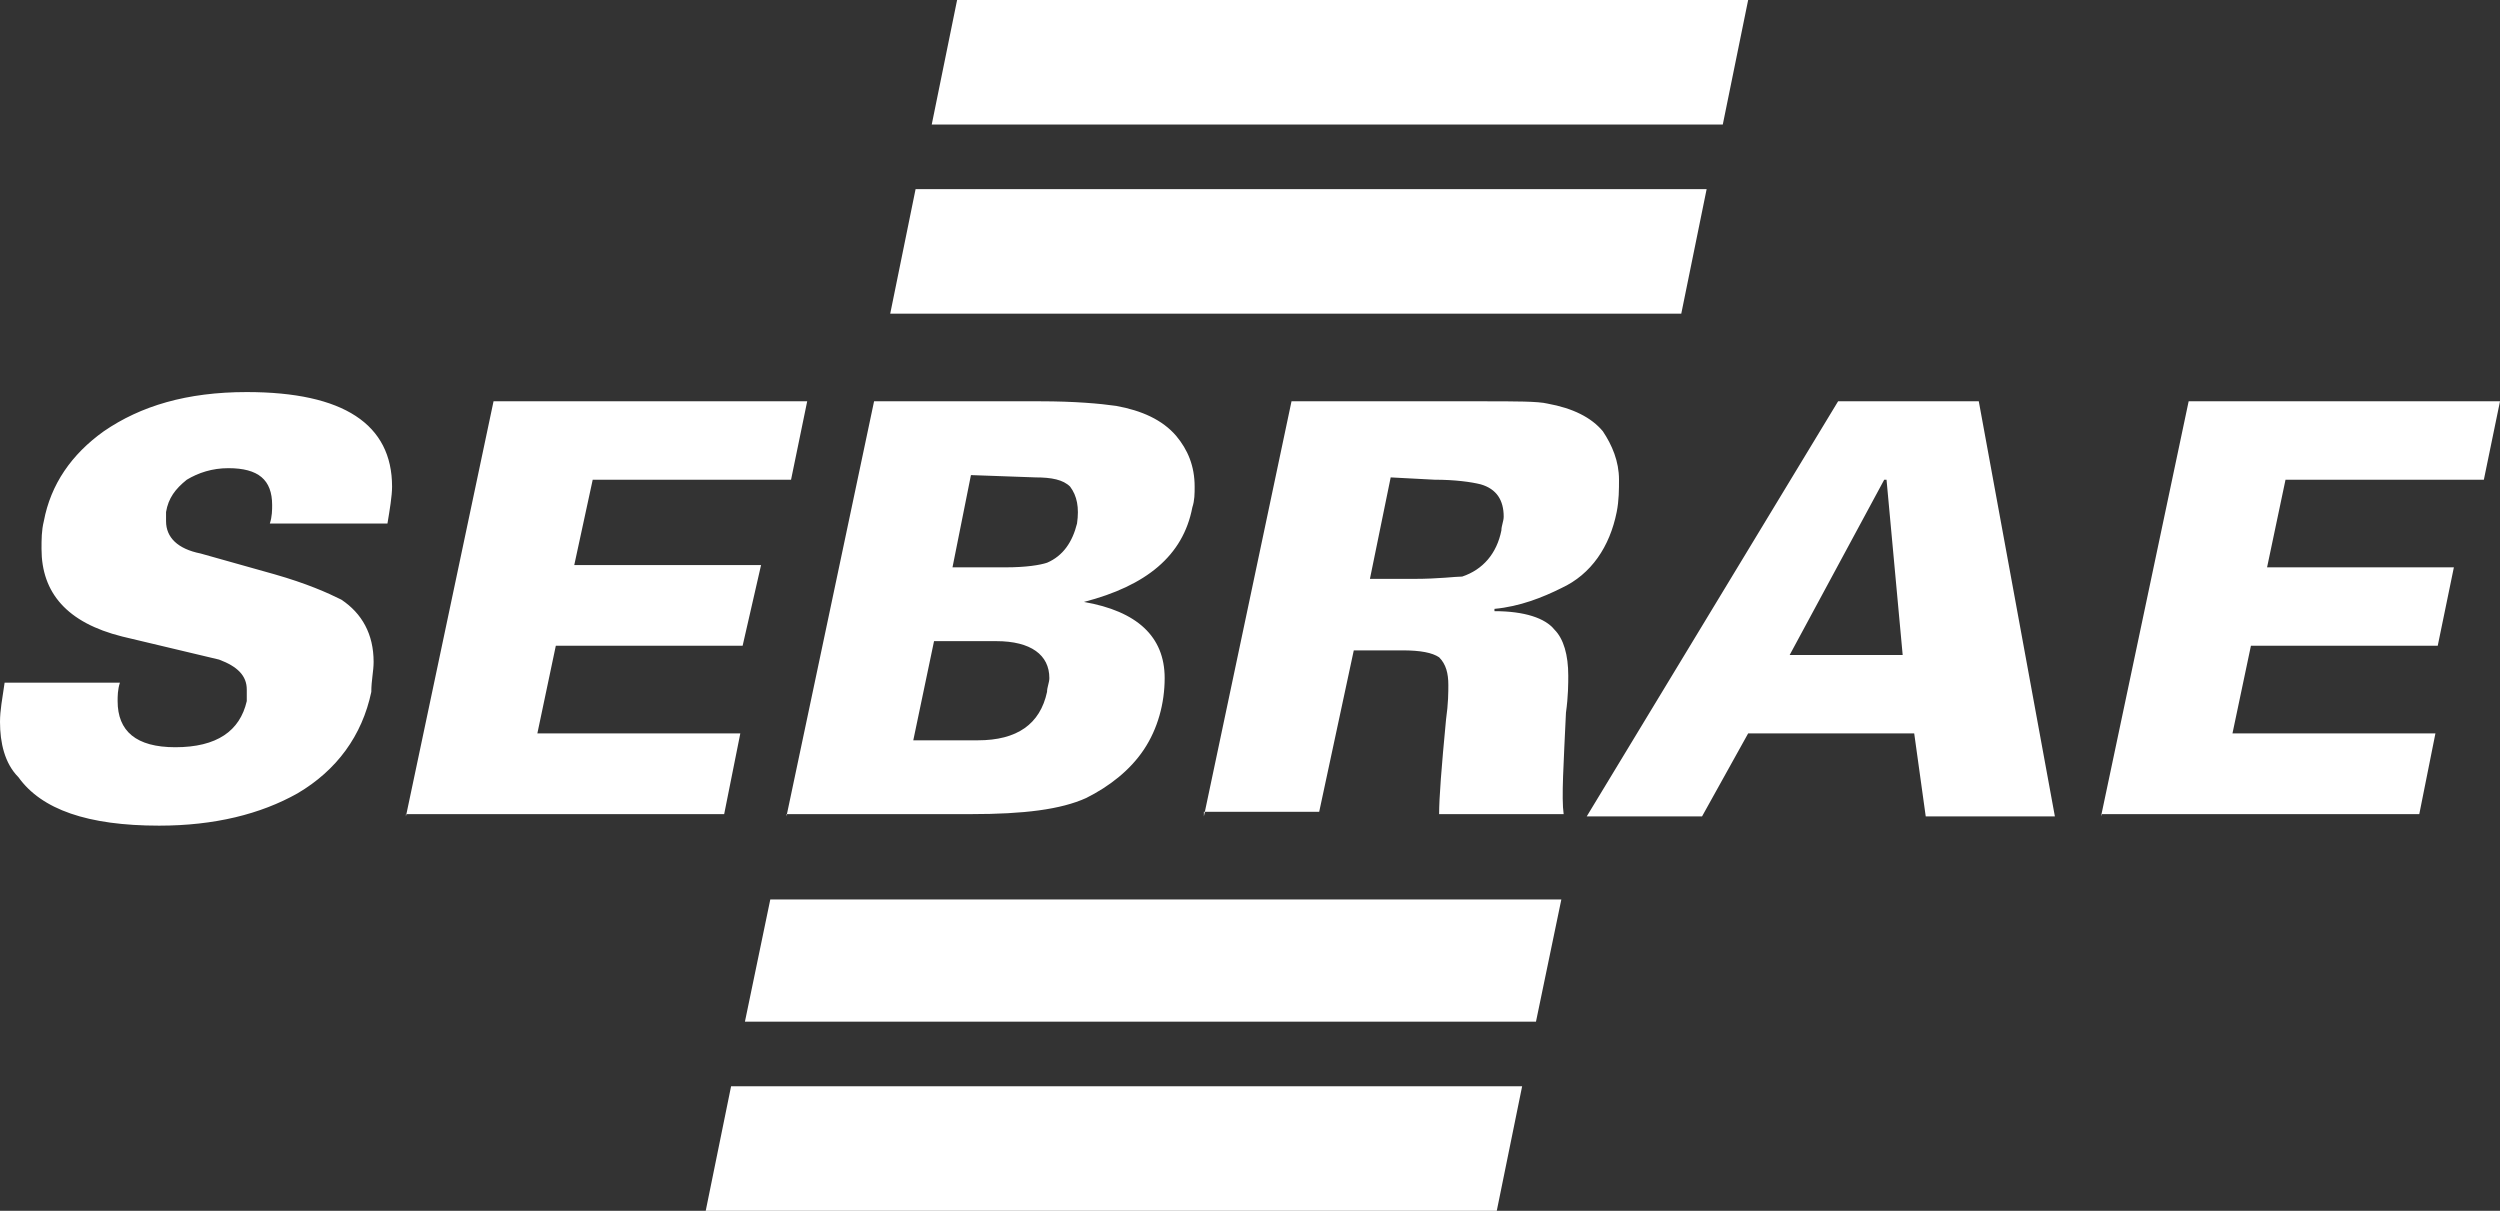
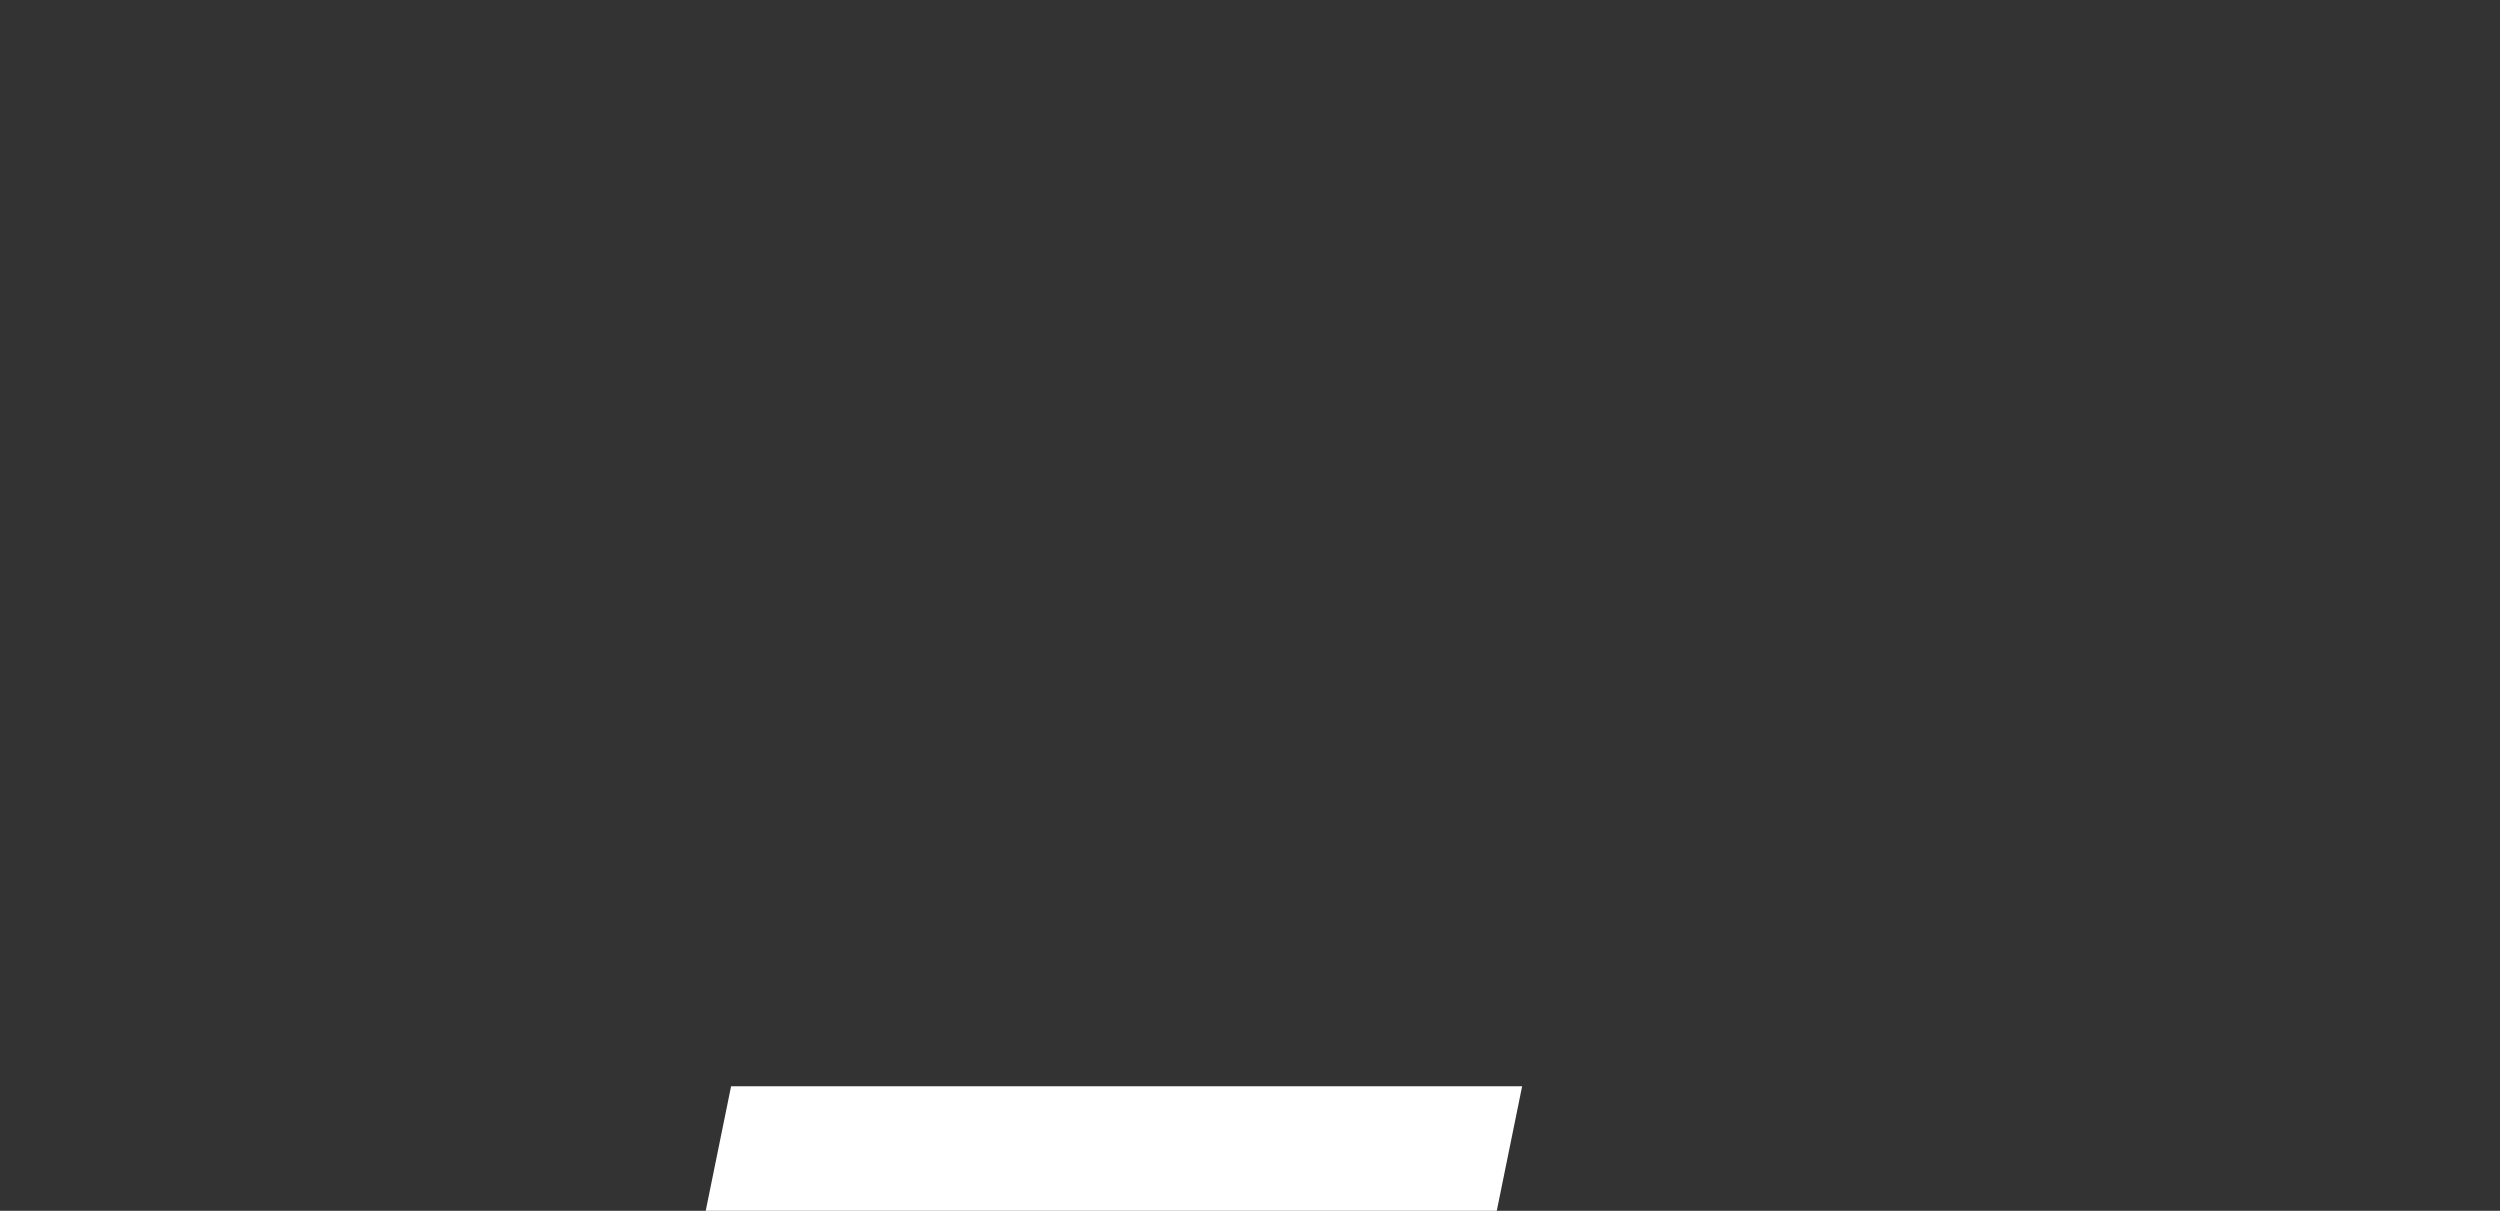
<svg xmlns="http://www.w3.org/2000/svg" version="1.1" id="Camada_2_1_" x="0px" y="0px" viewBox="0 0 108.4 52.5" style="enable-background:new 0 0 108.4 52.5;" xml:space="preserve">
  <rect x="0" y="0" width="108.4" height="52.5" fill="#333333" stroke="none" />
  <style type="text/css">
	.st0{fill-rule:evenodd;clip-rule:evenodd;fill:#FFFFFF;}
</style>
  <g>
    <g>
      <g>
        <g>
-           <polygon class="st0" points="41.5,0 75.8,0 74.7,5.4 40.4,5.4     " />
-           <polygon class="st0" points="39.7,8.2 74,8.2 72.9,13.6 38.6,13.6     " />
-           <polygon class="st0" points="33.4,39 67.7,39 66.6,44.3 32.3,44.3     " />
          <polygon class="st0" points="31.7,47.1 66,47.1 64.9,52.5 30.6,52.5     " />
-           <path class="st0" d="M91.1,35.4l3.8-18h13.5l-0.7,3.4h-8.6l-0.8,3.8h8.1l-0.7,3.4h-8.1l-0.8,3.8h8.8l-0.7,3.5H91.1V35.4z       M77.6,28.4h4.9l-0.7-7.6h-0.1L77.6,28.4z M68.8,35.4l10.9-18h6.1l3.3,18h-5.6L83,31.8h-7.2l-2,3.6      C73.8,35.4,68.8,35.4,68.8,35.4z M60.3,20.7l-0.9,4.4h1.9c1.1,0,1.8-0.1,2.1-0.1c0.9-0.3,1.5-1,1.7-2c0-0.2,0.1-0.4,0.1-0.6      c0-0.7-0.3-1.2-1-1.4c-0.4-0.1-1.1-0.2-2-0.2L60.3,20.7L60.3,20.7z M52.2,35.4l3.8-18h8.3c1.4,0,2.4,0,2.8,0.1      c1.1,0.2,1.9,0.6,2.4,1.2c0.4,0.6,0.7,1.3,0.7,2.1c0,0.4,0,0.9-0.1,1.4c-0.3,1.5-1.1,2.7-2.4,3.3c-0.8,0.4-1.8,0.8-2.9,0.9v0.1      c1.3,0,2.2,0.3,2.6,0.8c0.4,0.4,0.6,1.1,0.6,2c0,0.3,0,0.9-0.1,1.6c-0.1,2.2-0.2,3.7-0.1,4.4h-5.4c0-0.7,0.1-2,0.3-4.1      c0.1-0.7,0.1-1.2,0.1-1.5c0-0.5-0.1-0.9-0.4-1.2c-0.3-0.2-0.8-0.3-1.6-0.3h-2.1l-1.5,7h-5C52.2,35.2,52.2,35.4,52.2,35.4z       M40.5,27.8l-0.9,4.3h2.8c1.7,0,2.7-0.7,3-2.1c0-0.2,0.1-0.4,0.1-0.6c0-1-0.8-1.6-2.3-1.6C43.2,27.8,40.5,27.8,40.5,27.8z       M42.1,20.6l-0.8,4h2.3c0.9,0,1.5-0.1,1.8-0.2c0.7-0.3,1.1-0.9,1.3-1.7c0.1-0.7,0-1.2-0.3-1.6c-0.3-0.3-0.8-0.4-1.5-0.4      L42.1,20.6L42.1,20.6z M34.1,35.4l3.8-18h7.2c1.5,0,2.6,0.1,3.3,0.2c1.1,0.2,2,0.6,2.6,1.3c0.5,0.6,0.8,1.3,0.8,2.2      c0,0.3,0,0.6-0.1,0.9c-0.4,2.1-2,3.4-4.7,4.1l0,0c2.3,0.4,3.5,1.5,3.5,3.3c0,1.1-0.3,2.2-0.9,3.1c-0.6,0.9-1.5,1.6-2.5,2.1      c-1.1,0.5-2.7,0.7-5,0.7h-8C34.1,35.3,34.1,35.4,34.1,35.4z M17.6,35.4l3.8-18H35l-0.7,3.4h-8.6l-0.8,3.7H33L32.2,28h-8.1      l-0.8,3.8h8.8l-0.7,3.5H17.6V35.4z M0.2,29.6h5c-0.1,0.3-0.1,0.6-0.1,0.8c0,1.3,0.8,2,2.5,2c1.8,0,2.8-0.7,3.1-2      c0-0.2,0-0.3,0-0.5c0-0.6-0.4-1-1.2-1.3l-4.2-1c-2.4-0.6-3.5-1.9-3.5-3.8c0-0.4,0-0.8,0.1-1.2c0.3-1.6,1.2-2.9,2.6-3.9      c1.6-1.1,3.6-1.7,6.2-1.7c4.2,0,6.3,1.4,6.3,4.1c0,0.4-0.1,1-0.2,1.6h-5.1c0.1-0.3,0.1-0.6,0.1-0.8c0-1.1-0.6-1.6-1.9-1.6      c-0.7,0-1.3,0.2-1.8,0.5c-0.5,0.4-0.8,0.8-0.9,1.4c0,0.1,0,0.3,0,0.4c0,0.7,0.5,1.2,1.5,1.4l3.2,0.9c1.4,0.4,2.3,0.8,2.9,1.1      c0.9,0.6,1.4,1.5,1.4,2.7c0,0.4-0.1,0.8-0.1,1.3c-0.4,1.9-1.5,3.4-3.2,4.4c-1.6,0.9-3.6,1.4-6,1.4c-3.1,0-5.1-0.7-6.1-2.1      C0.2,33.1,0,32.2,0,31.3C0,30.8,0.1,30.3,0.2,29.6z" />
        </g>
      </g>
    </g>
  </g>
</svg>